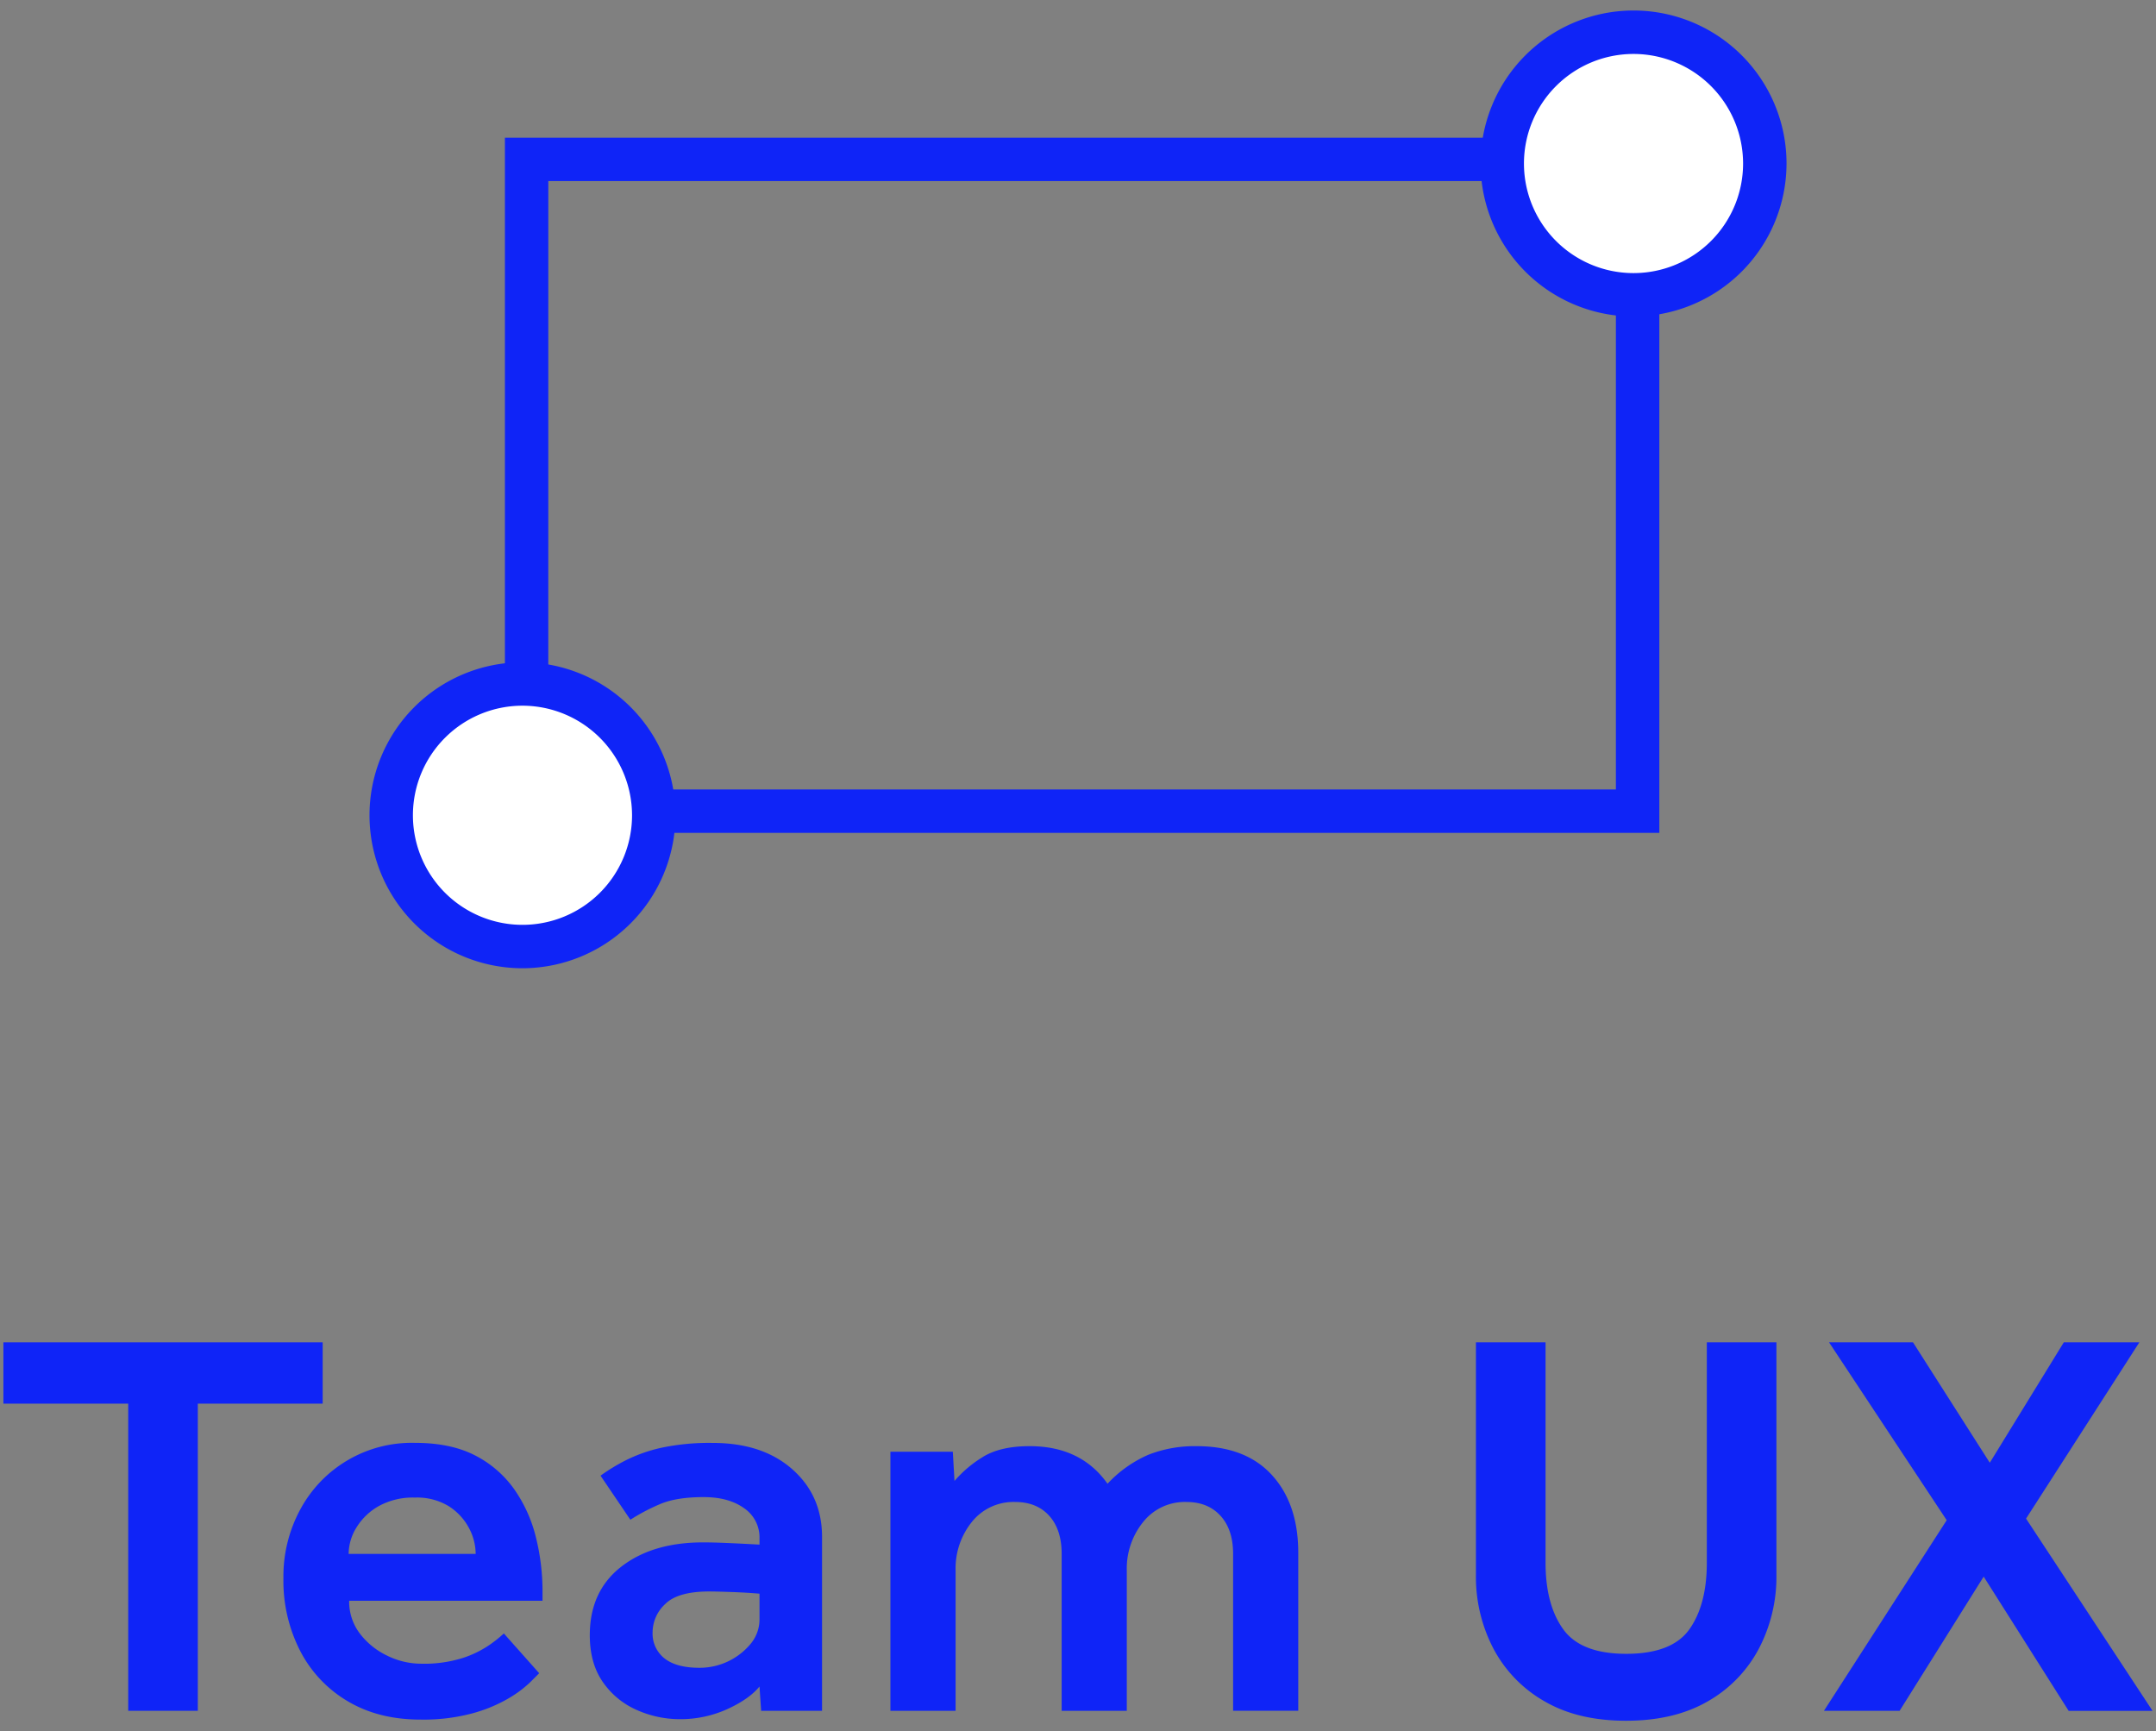
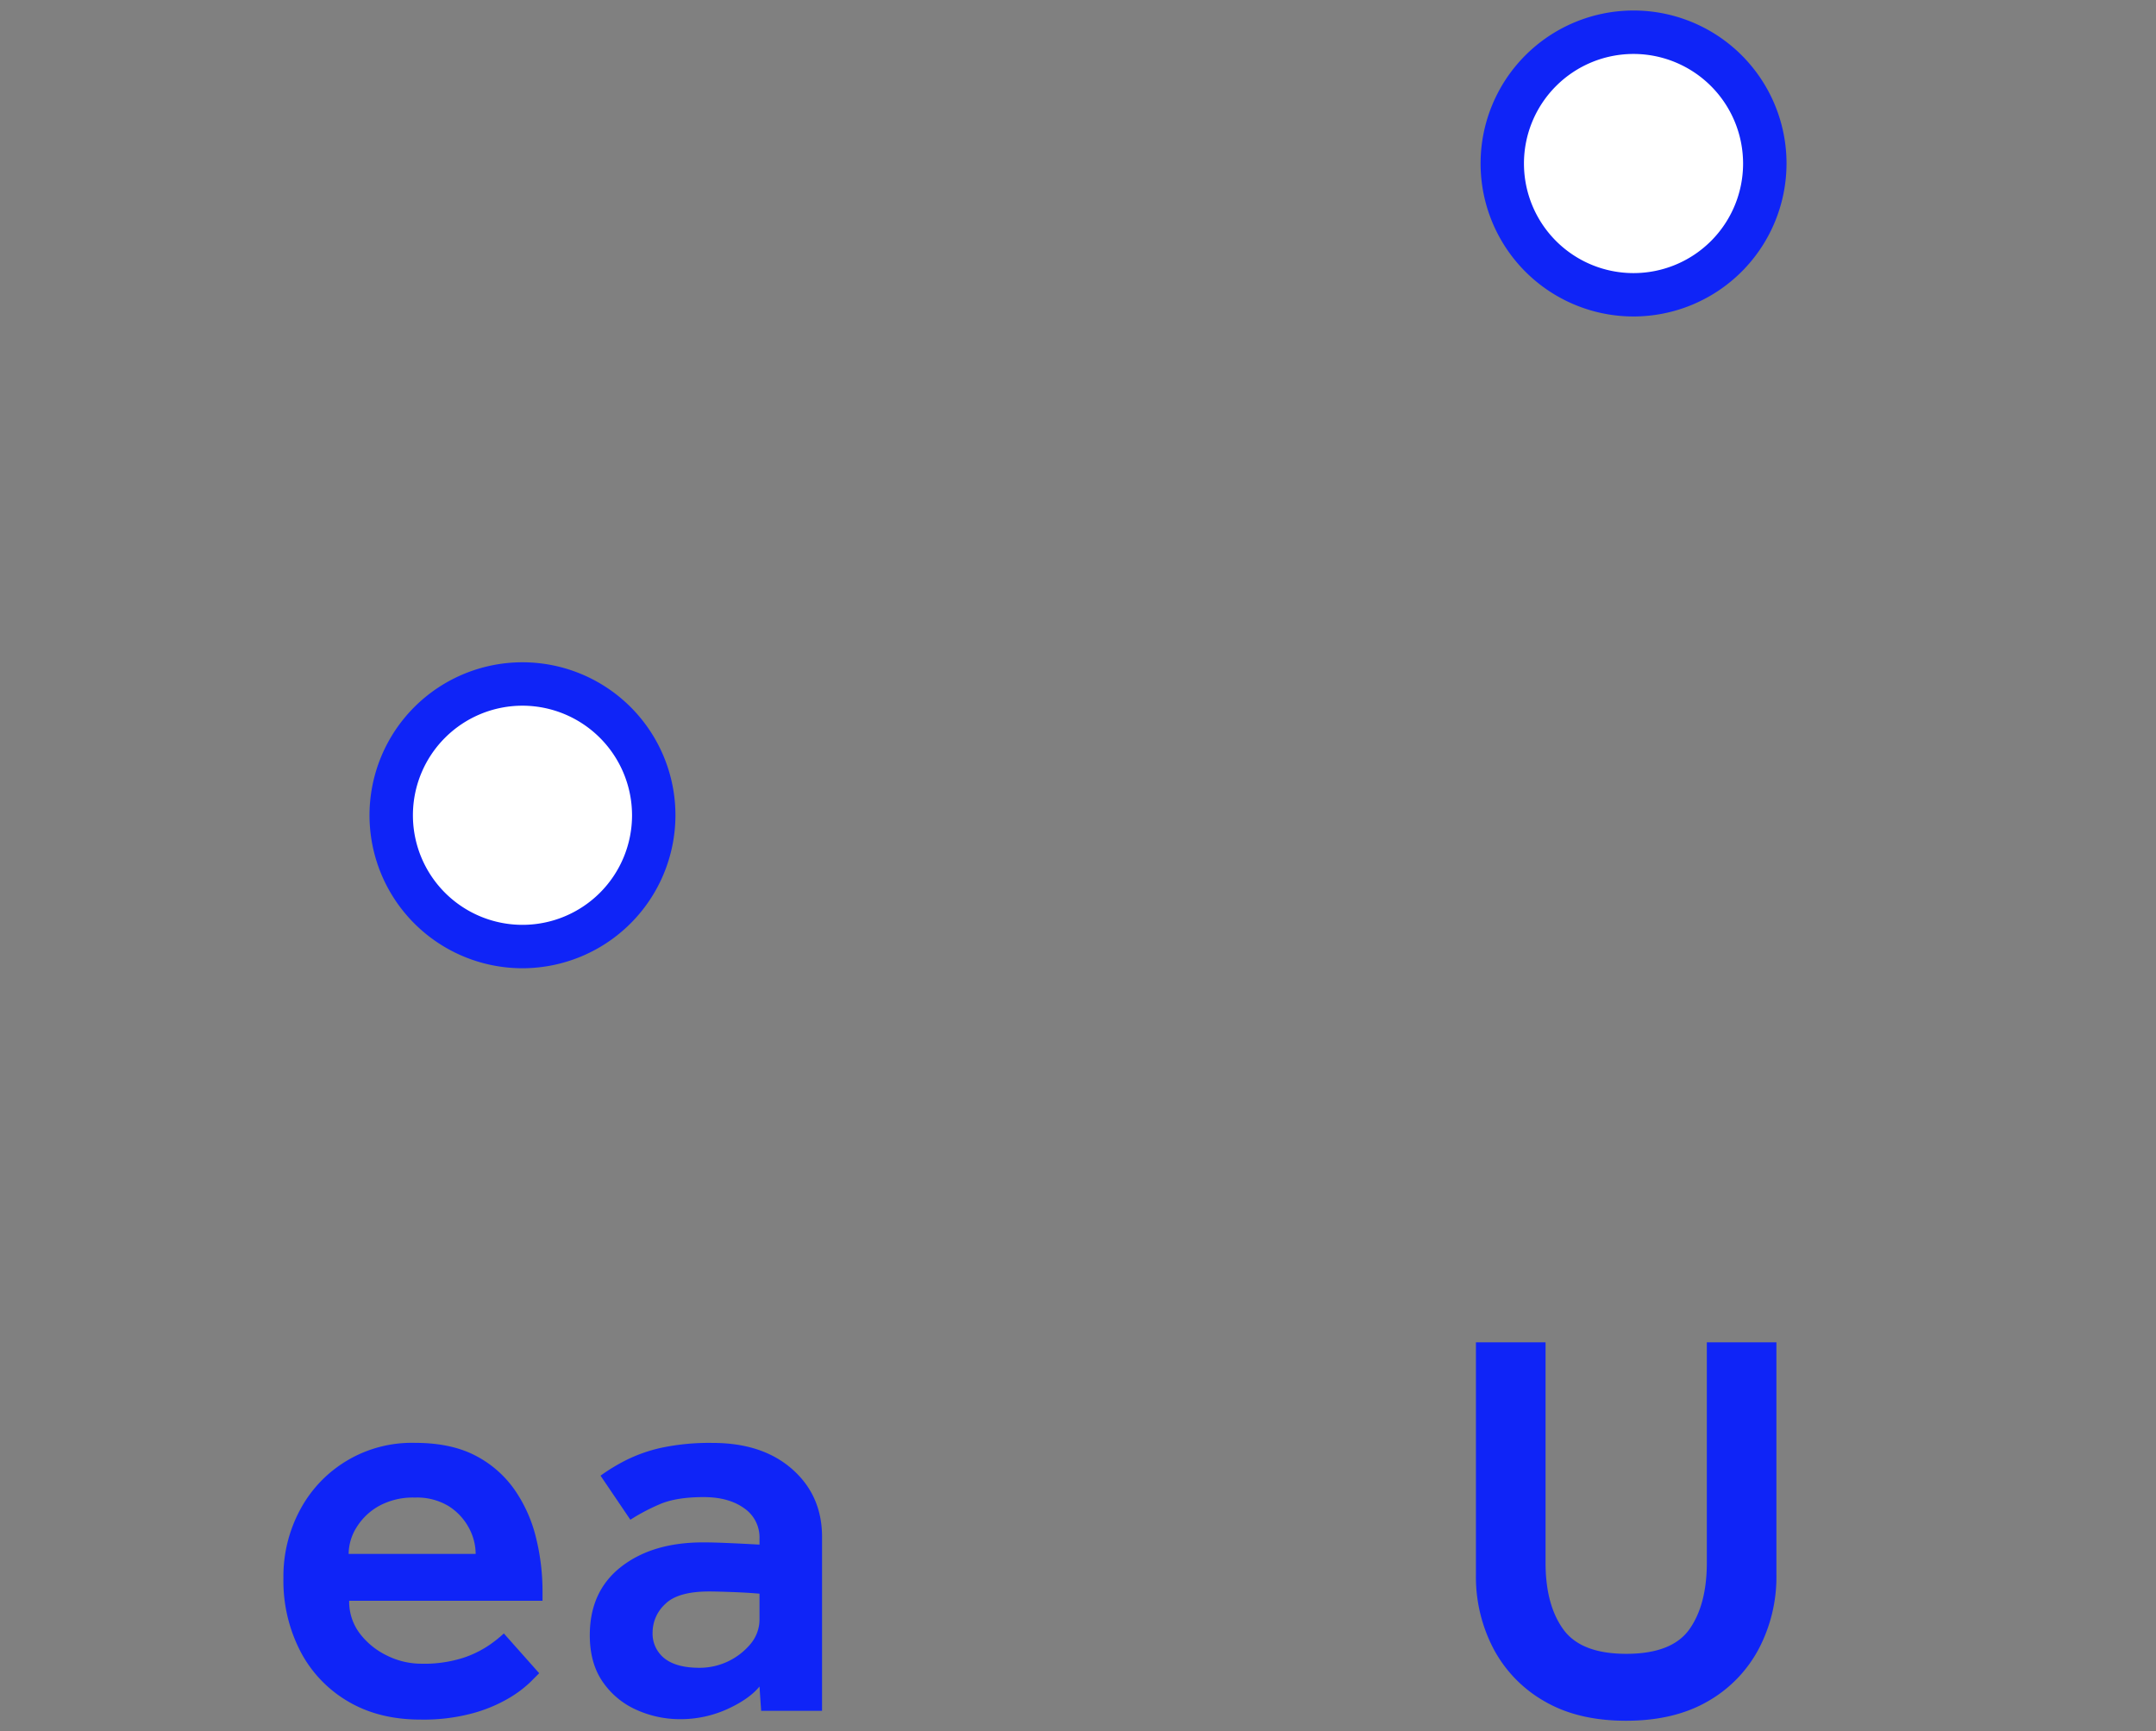
<svg xmlns="http://www.w3.org/2000/svg" id="Calque_1" data-name="Calque 1" viewBox="0 0 685 550">
  <rect x="0" y="0" width="685" height="550" fill="#808080" stroke="none" />
  <defs>
    <style>.cls-1,.cls-3{fill:#0f24f7;}.cls-2{fill:#fff;}.cls-3{opacity:0;}</style>
  </defs>
  <title>Logo_carré_TeamUX_sans_marge</title>
-   <path class="cls-1" d="M40.74,543.5V445.92H1.08V426.44H102.52v19.48H62.85V543.5Z" />
  <path class="cls-1" d="M160.08,518.93l11.23,12.63-2.89,2.9a37,37,0,0,1-6.85,5.09,47.17,47.17,0,0,1-11.41,4.74,60,60,0,0,1-16.58,2q-13.17,0-22.9-5.71A39.56,39.56,0,0,1,95.5,524.72a48.71,48.71,0,0,1-5.45-23.34,44.59,44.59,0,0,1,5.36-21.85,40.17,40.17,0,0,1,36.42-21.15q11.4,0,19.13,4a34.48,34.48,0,0,1,12.46,10.79,45.42,45.42,0,0,1,6.84,15.18,70.88,70.88,0,0,1,2.11,17.2v3H110.94A16.74,16.74,0,0,0,114.36,519a23.85,23.85,0,0,0,8.69,7,24.46,24.46,0,0,0,10.71,2.54,40.86,40.86,0,0,0,13.33-1.84,33.08,33.08,0,0,0,8.43-4.13A40.27,40.27,0,0,0,160.08,518.93Zm-49.31-25.27h40.36a17.62,17.62,0,0,0-2.19-8.34,18.47,18.47,0,0,0-6.41-6.85,19.42,19.42,0,0,0-10.7-2.71,22.47,22.47,0,0,0-11.5,2.71,19.61,19.61,0,0,0-7.11,6.85A16.12,16.12,0,0,0,110.77,493.66Z" />
  <path class="cls-1" d="M241.83,543.5l-.52-7.72Q238,539.82,231,543a36.1,36.1,0,0,1-15.18,3.16,33.54,33.54,0,0,1-13.25-2.81,25.5,25.5,0,0,1-10.88-8.77q-4.3-6-4.3-15.09,0-14,10-21.77T223.58,490q3,0,7.11.18c2.75.11,6.29.29,10.62.52v-1.93a11.22,11.22,0,0,0-4.92-9.65q-4.9-3.51-12.81-3.51-8.78,0-14,2.28a62.87,62.87,0,0,0-9.3,4.91l-9.48-14a60.68,60.68,0,0,1,7.9-4.82,48.73,48.73,0,0,1,11.23-4,73.18,73.18,0,0,1,16.5-1.58q15.8,0,25.27,8.34t9.48,21.5V543.5Zm-.52-29.13v-8.08c-2.69-.23-5.62-.41-8.78-.52s-5.56-.18-7.19-.18q-10,0-14,4a12.32,12.32,0,0,0-4,9,10,10,0,0,0,3.77,8.25q3.78,3,11.15,3a21.07,21.07,0,0,0,16.32-7.72A12.11,12.11,0,0,0,241.31,514.37Z" />
-   <path class="cls-1" d="M282.9,543.5V461.19h19.83l.53,9.3a37.26,37.26,0,0,1,8.6-7.37q5.61-3.69,15.27-3.69,16.32,0,24.75,11.94a38.94,38.94,0,0,1,13-9.22,40.26,40.26,0,0,1,15.27-2.72q15.62,0,24,9.22t8.33,24.83v50h-20.7V493.66q0-7.73-4-12.11T377,477.16a16.9,16.9,0,0,0-13.77,6.32A23.52,23.52,0,0,0,358,498.92V543.5H337.31V493.66q0-7.73-3.95-12.11t-10.79-4.39a16.92,16.92,0,0,0-13.78,6.32,23.57,23.57,0,0,0-5.18,15.44V543.5Z" />
  <path class="cls-1" d="M468.93,500.33V426.44h22.12v70q0,13.35,5.61,21.15t20,7.81q14.57,0,20.1-7.81t5.53-21.15v-70h22.11v73.89a49.19,49.19,0,0,1-5.62,23.51,41.58,41.58,0,0,1-16.23,16.68q-10.62,6.13-25.89,6.14t-25.88-6.14a41.61,41.61,0,0,1-16.24-16.68A49.19,49.19,0,0,1,468.93,500.33Z" />
-   <path class="cls-1" d="M579.5,543.5l39-60.55-37.38-56.51h26.67l24.4,38.26,23.52-38.26h24l-36,56,40.19,61.08H657.25l-27-42.65L603.54,543.5Z" />
-   <path class="cls-1" d="M527.2,264.59H160.42V43.74H527.2Zm-353-13.79H513.4V57.53H174.21Z" />
  <circle class="cls-2" cx="518.99" cy="51.94" r="41.7" />
  <path class="cls-1" d="M519,100.54a48.6,48.6,0,1,1,48.61-48.6A48.65,48.65,0,0,1,519,100.54Zm0-83.4a34.81,34.81,0,1,0,34.81,34.8A34.84,34.84,0,0,0,519,17.14Z" />
  <circle class="cls-2" cx="166.01" cy="259" r="41.7" />
  <path class="cls-1" d="M166,307.6a48.6,48.6,0,1,1,48.6-48.6A48.66,48.66,0,0,1,166,307.6Zm0-83.41A34.81,34.81,0,1,0,200.81,259,34.85,34.85,0,0,0,166,224.19Z" />
  <rect class="cls-3" width="685" height="550" />
</svg>